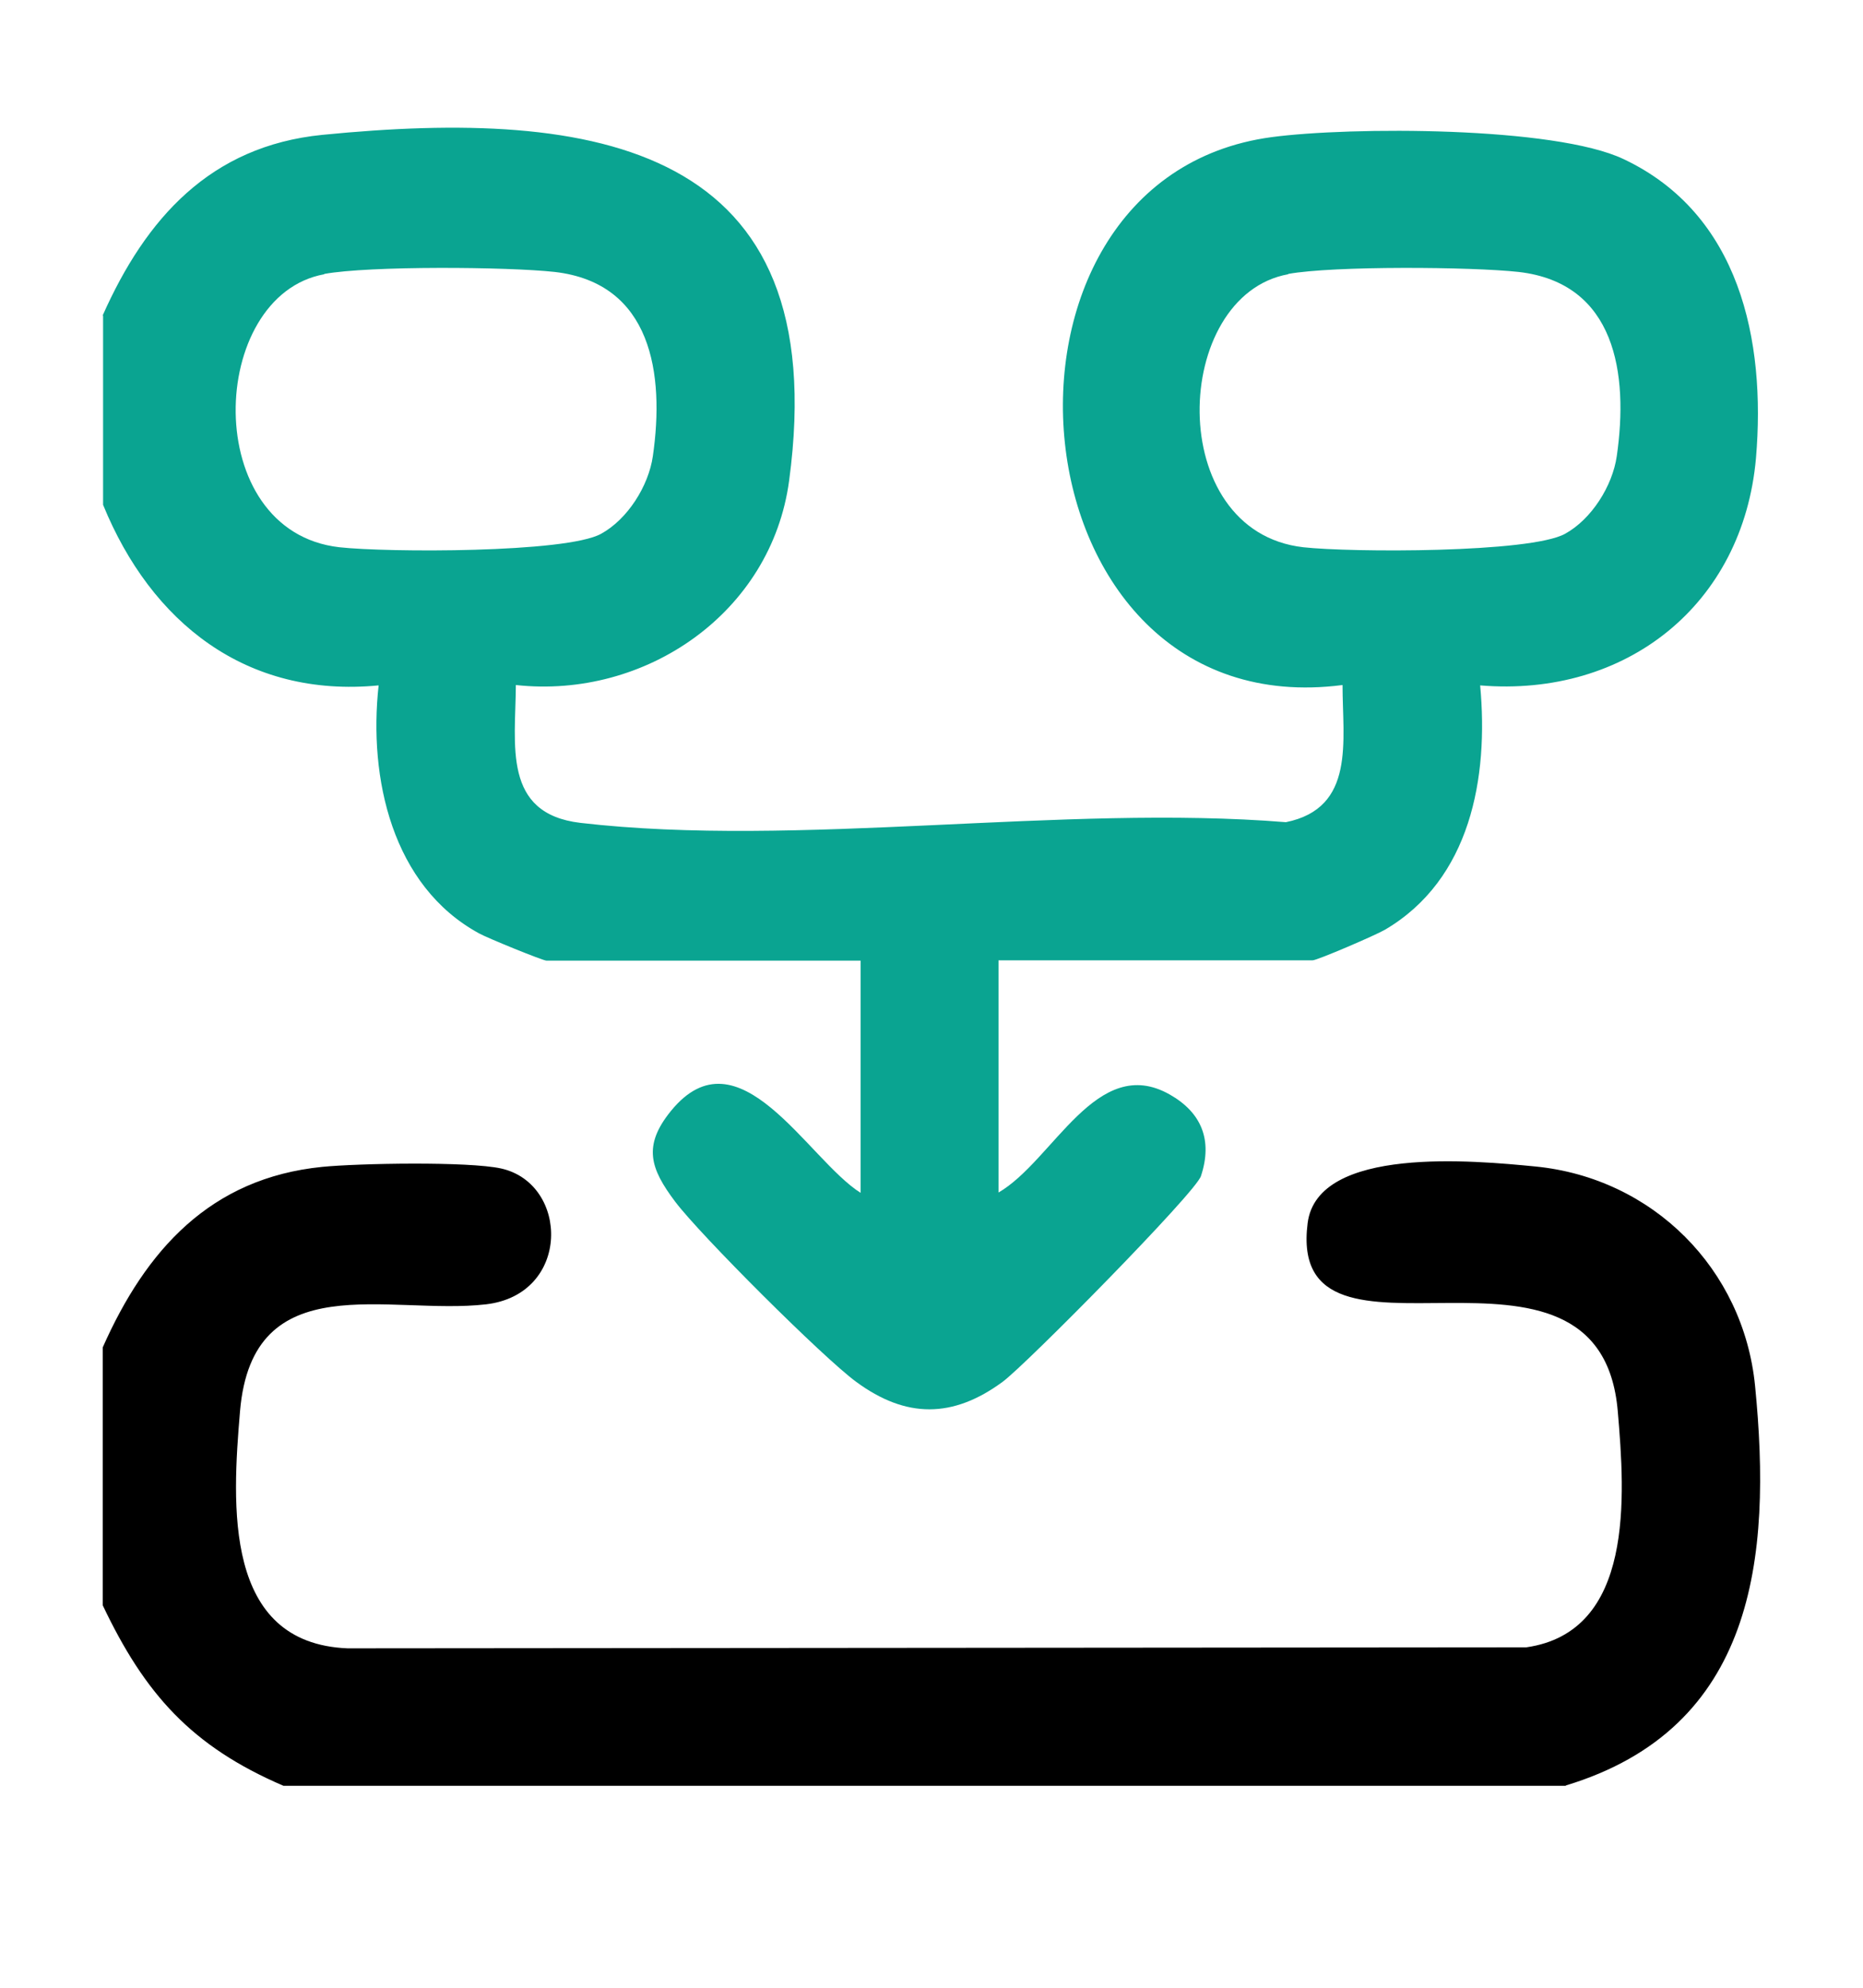
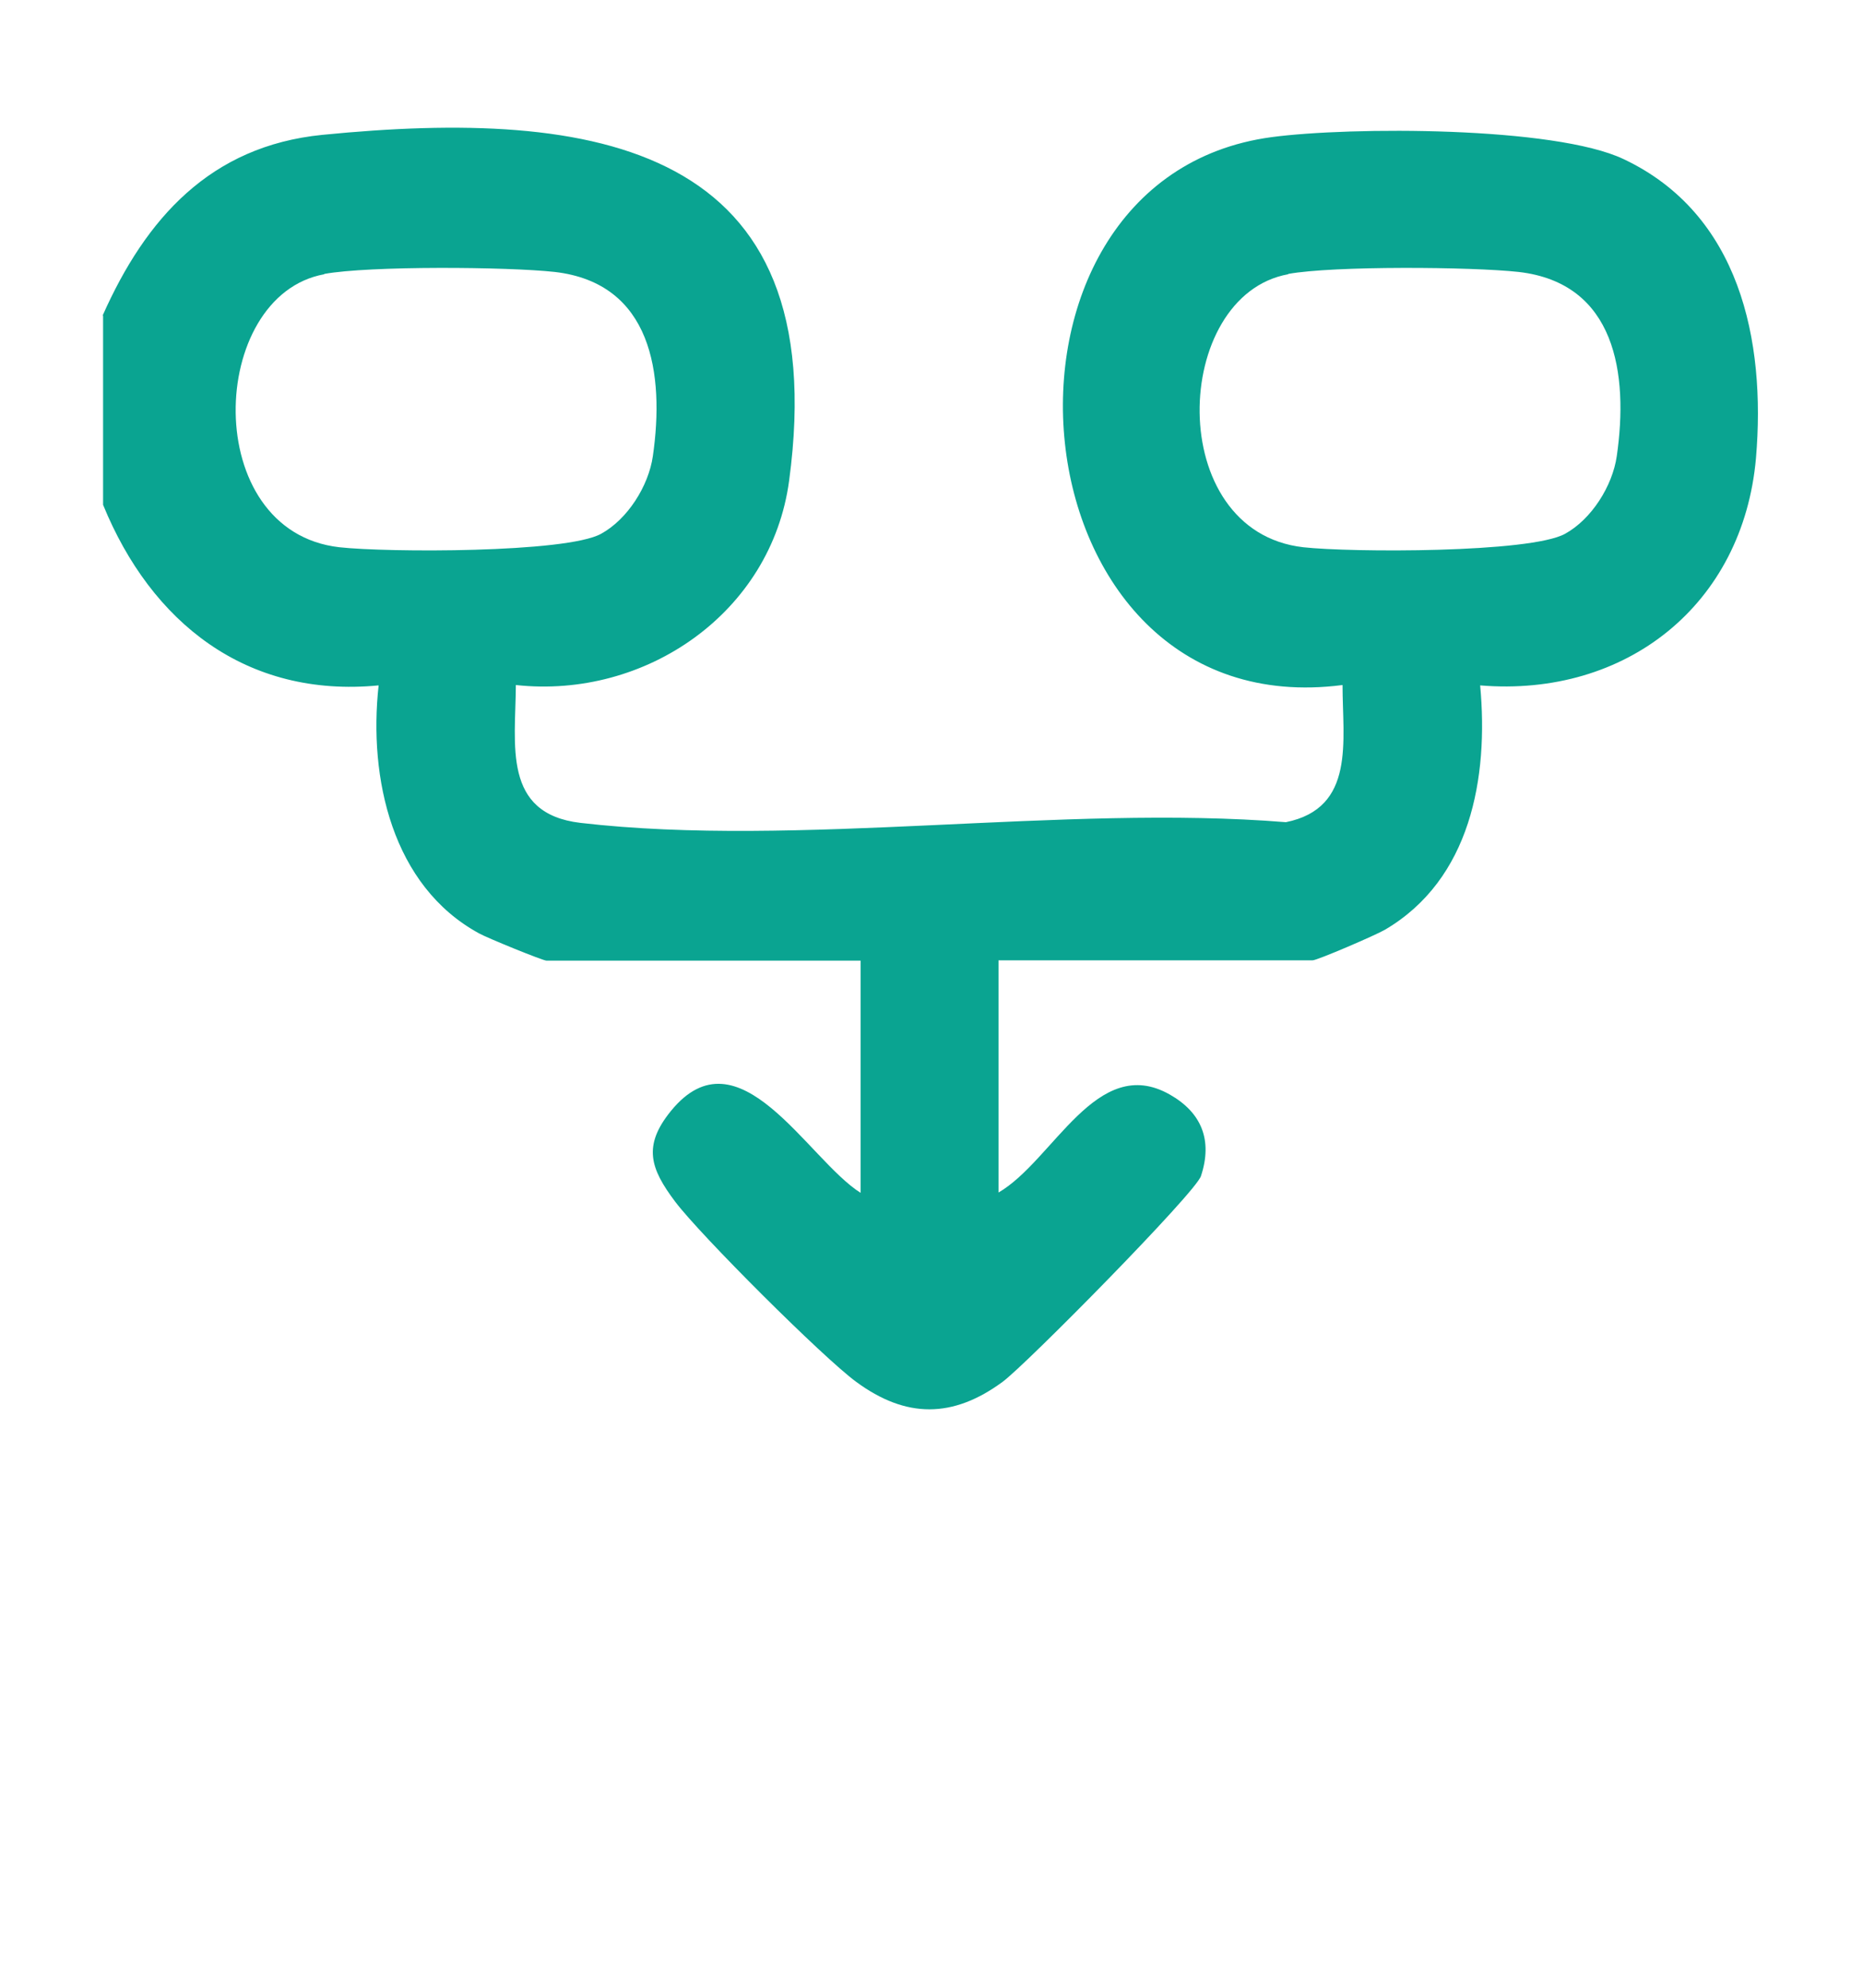
<svg xmlns="http://www.w3.org/2000/svg" width="30" height="32" viewBox="0 0 30 32" fill="none">
  <path d="M1.654 5.077C2.349 3.515 3.388 2.351 5.19 2.171C9.585 1.736 13.439 2.319 12.707 7.74C12.421 9.864 10.396 11.256 8.307 11.028C8.302 11.987 8.085 13.098 9.346 13.247C12.845 13.654 17.123 12.945 20.707 13.236C21.831 13.008 21.619 11.928 21.619 11.028C16.217 11.727 15.48 2.88 20.474 2.208C21.746 2.038 25.033 2.033 26.146 2.562C28.018 3.447 28.436 5.48 28.277 7.37C28.071 9.736 26.183 11.229 23.835 11.034C23.973 12.521 23.681 14.157 22.303 14.967C22.149 15.057 21.211 15.46 21.137 15.46H16.079V19.198C16.964 18.684 17.659 16.953 18.836 17.62C19.35 17.911 19.53 18.356 19.339 18.933C19.255 19.198 16.514 21.977 16.143 22.247C15.342 22.835 14.589 22.835 13.789 22.247C13.254 21.856 11.276 19.881 10.873 19.346C10.47 18.811 10.348 18.446 10.804 17.885C11.896 16.545 13.004 18.663 13.858 19.203V15.465H8.8C8.742 15.465 7.846 15.1 7.714 15.026C6.314 14.263 5.932 12.527 6.097 11.034C3.966 11.24 2.434 10.022 1.66 8.127V5.083L1.654 5.077ZM5.222 4.415C3.345 4.754 3.213 8.556 5.466 8.81C6.224 8.895 9.119 8.905 9.68 8.593C10.105 8.36 10.444 7.825 10.513 7.343C10.704 6.02 10.497 4.558 8.933 4.378C8.17 4.294 5.948 4.278 5.222 4.41V4.415ZM20.744 4.415C18.868 4.754 18.735 8.556 20.988 8.81C21.746 8.895 24.641 8.905 25.203 8.593C25.627 8.36 25.966 7.825 26.035 7.343C26.226 6.02 26.019 4.558 24.455 4.378C23.692 4.294 21.471 4.278 20.744 4.41V4.415Z" fill="#0AA491" />
-   <path d="M25.218 28.749H4.565C3.086 28.114 2.333 27.272 1.654 25.842V21.692C2.349 20.124 3.388 18.965 5.19 18.785C5.784 18.727 7.539 18.695 8.069 18.811C9.166 19.055 9.198 20.839 7.825 20.998C6.261 21.178 4.066 20.352 3.865 22.719C3.738 24.227 3.595 26.456 5.598 26.536L24.577 26.52C26.321 26.271 26.168 24.085 26.051 22.719C25.765 19.357 20.707 22.443 21.057 19.69C21.216 18.441 23.75 18.684 24.726 18.779C26.613 18.965 28.076 20.426 28.262 22.311C28.537 25.09 28.256 27.823 25.213 28.744L25.218 28.749Z" fill="black" />
</svg>